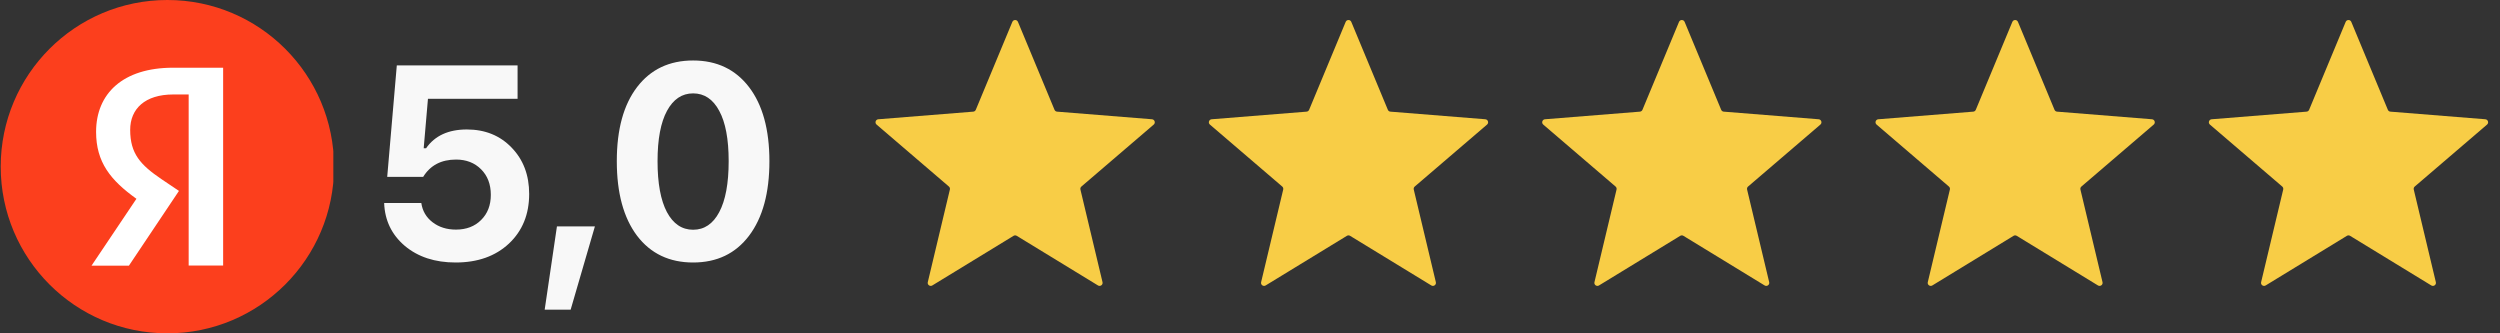
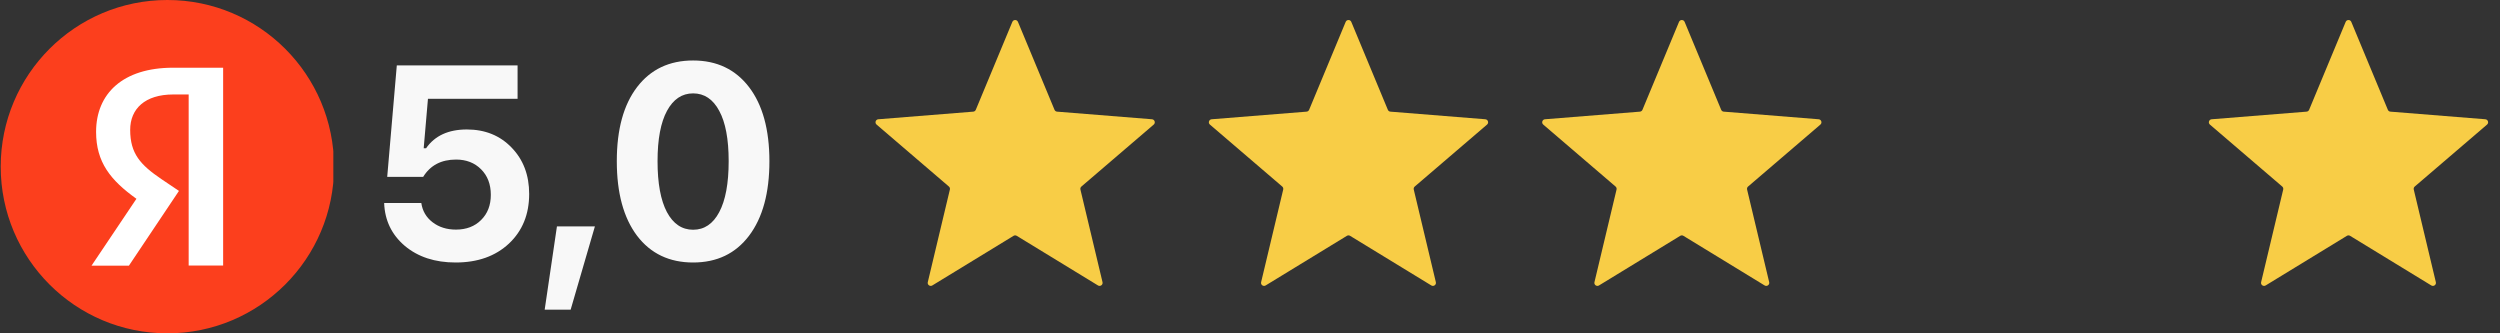
<svg xmlns="http://www.w3.org/2000/svg" width="165" height="22" viewBox="0 0 165 22" fill="none">
  <rect x="0" y="0" width="165" height="22" fill="#333333" stroke="none" />
  <g clip-path="url(#clip0_13961_95449)">
    <path d="M0.047 11C0.047 4.925 4.97 0 11.047 0C17.121 0 22.047 4.925 22.047 11C22.047 17.075 17.121 22 11.047 22C4.97 22 0.047 17.075 0.047 11Z" fill="#FC3F1D" />
    <path d="M12.452 6.235H11.436C9.572 6.235 8.592 7.179 8.592 8.571C8.592 10.144 9.27 10.881 10.661 11.826L11.811 12.6L8.507 17.536H6.039L9.004 13.12C7.299 11.898 6.342 10.711 6.342 8.704C6.342 6.187 8.096 4.469 11.424 4.469H14.727V17.524H12.452V6.235Z" fill="white" />
  </g>
  <path d="M30.073 17.325C28.708 17.325 27.589 16.959 26.716 16.227C25.849 15.488 25.395 14.545 25.354 13.396H27.806C27.882 13.924 28.131 14.349 28.553 14.671C28.975 14.993 29.487 15.154 30.091 15.154C30.776 15.154 31.33 14.943 31.752 14.521C32.18 14.1 32.394 13.546 32.394 12.86C32.394 12.163 32.18 11.601 31.752 11.173C31.324 10.745 30.773 10.531 30.1 10.531C29.121 10.531 28.398 10.912 27.929 11.674H25.556L26.189 4.317H34.16V6.523H28.245L27.964 9.784H28.122C28.696 8.958 29.593 8.545 30.811 8.545C32.013 8.545 32.997 8.943 33.765 9.74C34.538 10.537 34.925 11.557 34.925 12.799C34.925 14.146 34.48 15.239 33.589 16.077C32.698 16.909 31.526 17.325 30.073 17.325ZM37.663 20.436H35.949L36.758 14.943H39.263L37.663 20.436ZM49.437 15.559C48.546 16.736 47.316 17.325 45.745 17.325C44.175 17.325 42.941 16.736 42.045 15.559C41.154 14.375 40.709 12.734 40.709 10.637C40.709 8.545 41.154 6.916 42.045 5.75C42.941 4.578 44.175 3.992 45.745 3.992C47.31 3.992 48.54 4.578 49.437 5.75C50.333 6.922 50.781 8.554 50.781 10.646C50.781 12.737 50.333 14.375 49.437 15.559ZM44.014 13.994C44.43 14.773 45.007 15.163 45.745 15.163C46.483 15.163 47.058 14.776 47.468 14.003C47.884 13.224 48.092 12.102 48.092 10.637C48.092 9.184 47.884 8.076 47.468 7.314C47.058 6.547 46.483 6.163 45.745 6.163C45.013 6.163 44.439 6.547 44.023 7.314C43.606 8.082 43.398 9.189 43.398 10.637C43.398 12.096 43.604 13.215 44.014 13.994Z" fill="#F8F8F8" />
  <path d="M66.815 1.444C66.884 1.28 67.116 1.28 67.185 1.444L69.598 7.247C69.627 7.316 69.692 7.363 69.767 7.369L76.031 7.871C76.209 7.886 76.281 8.107 76.145 8.223L71.373 12.311C71.316 12.36 71.291 12.437 71.308 12.509L72.766 18.622C72.808 18.796 72.619 18.932 72.468 18.84L67.104 15.564C67.04 15.525 66.96 15.525 66.896 15.564L61.532 18.84C61.381 18.932 61.192 18.796 61.234 18.622L62.692 12.509C62.709 12.437 62.684 12.36 62.627 12.311L57.855 8.223C57.719 8.107 57.791 7.886 57.969 7.871L64.233 7.369C64.308 7.363 64.373 7.316 64.402 7.247L66.815 1.444Z" fill="#F8CD46" />
  <path d="M88.815 1.444C88.884 1.28 89.116 1.28 89.185 1.444L91.598 7.247C91.627 7.316 91.692 7.363 91.767 7.369L98.031 7.871C98.209 7.886 98.281 8.107 98.145 8.223L93.373 12.311C93.316 12.36 93.291 12.437 93.308 12.509L94.766 18.622C94.808 18.796 94.619 18.932 94.468 18.84L89.104 15.564C89.04 15.525 88.96 15.525 88.896 15.564L83.532 18.84C83.381 18.932 83.192 18.796 83.234 18.622L84.692 12.509C84.709 12.437 84.684 12.36 84.627 12.311L79.855 8.223C79.719 8.107 79.791 7.886 79.969 7.871L86.233 7.369C86.308 7.363 86.373 7.316 86.402 7.247L88.815 1.444Z" fill="#F8CD46" />
  <path d="M110.815 1.444C110.884 1.28 111.116 1.28 111.185 1.444L113.598 7.247C113.627 7.316 113.692 7.363 113.767 7.369L120.031 7.871C120.209 7.886 120.28 8.107 120.145 8.223L115.373 12.311C115.316 12.36 115.291 12.437 115.308 12.509L116.766 18.622C116.808 18.796 116.619 18.932 116.467 18.84L111.104 15.564C111.04 15.525 110.96 15.525 110.896 15.564L105.533 18.84C105.381 18.932 105.192 18.796 105.234 18.622L106.692 12.509C106.709 12.437 106.684 12.36 106.627 12.311L101.855 8.223C101.72 8.107 101.791 7.886 101.969 7.871L108.233 7.369C108.308 7.363 108.373 7.316 108.402 7.247L110.815 1.444Z" fill="#F8CD46" />
-   <path d="M132.815 1.444C132.884 1.28 133.116 1.28 133.185 1.444L135.598 7.247C135.627 7.316 135.692 7.363 135.767 7.369L142.031 7.871C142.209 7.886 142.28 8.107 142.145 8.223L137.373 12.311C137.316 12.36 137.291 12.437 137.308 12.509L138.766 18.622C138.808 18.796 138.619 18.932 138.467 18.84L133.104 15.564C133.04 15.525 132.96 15.525 132.896 15.564L127.533 18.84C127.381 18.932 127.192 18.796 127.234 18.622L128.692 12.509C128.709 12.437 128.684 12.36 128.627 12.311L123.855 8.223C123.72 8.107 123.791 7.886 123.969 7.871L130.233 7.369C130.308 7.363 130.373 7.316 130.402 7.247L132.815 1.444Z" fill="#F8CD46" />
  <path d="M154.815 1.444C154.884 1.28 155.116 1.28 155.185 1.444L157.598 7.247C157.627 7.316 157.692 7.363 157.767 7.369L164.031 7.871C164.209 7.886 164.28 8.107 164.145 8.223L159.373 12.311C159.316 12.36 159.291 12.437 159.308 12.509L160.766 18.622C160.808 18.796 160.619 18.932 160.467 18.84L155.104 15.564C155.04 15.525 154.96 15.525 154.896 15.564L149.533 18.84C149.381 18.932 149.192 18.796 149.234 18.622L150.692 12.509C150.709 12.437 150.684 12.36 150.627 12.311L145.855 8.223C145.72 8.107 145.791 7.886 145.969 7.871L152.233 7.369C152.308 7.363 152.373 7.316 152.402 7.247L154.815 1.444Z" fill="#F8CD46" />
  <defs>
    <clipPath id="clip0_13961_95449">
      <rect width="22" height="22" fill="white" />
    </clipPath>
  </defs>
</svg>